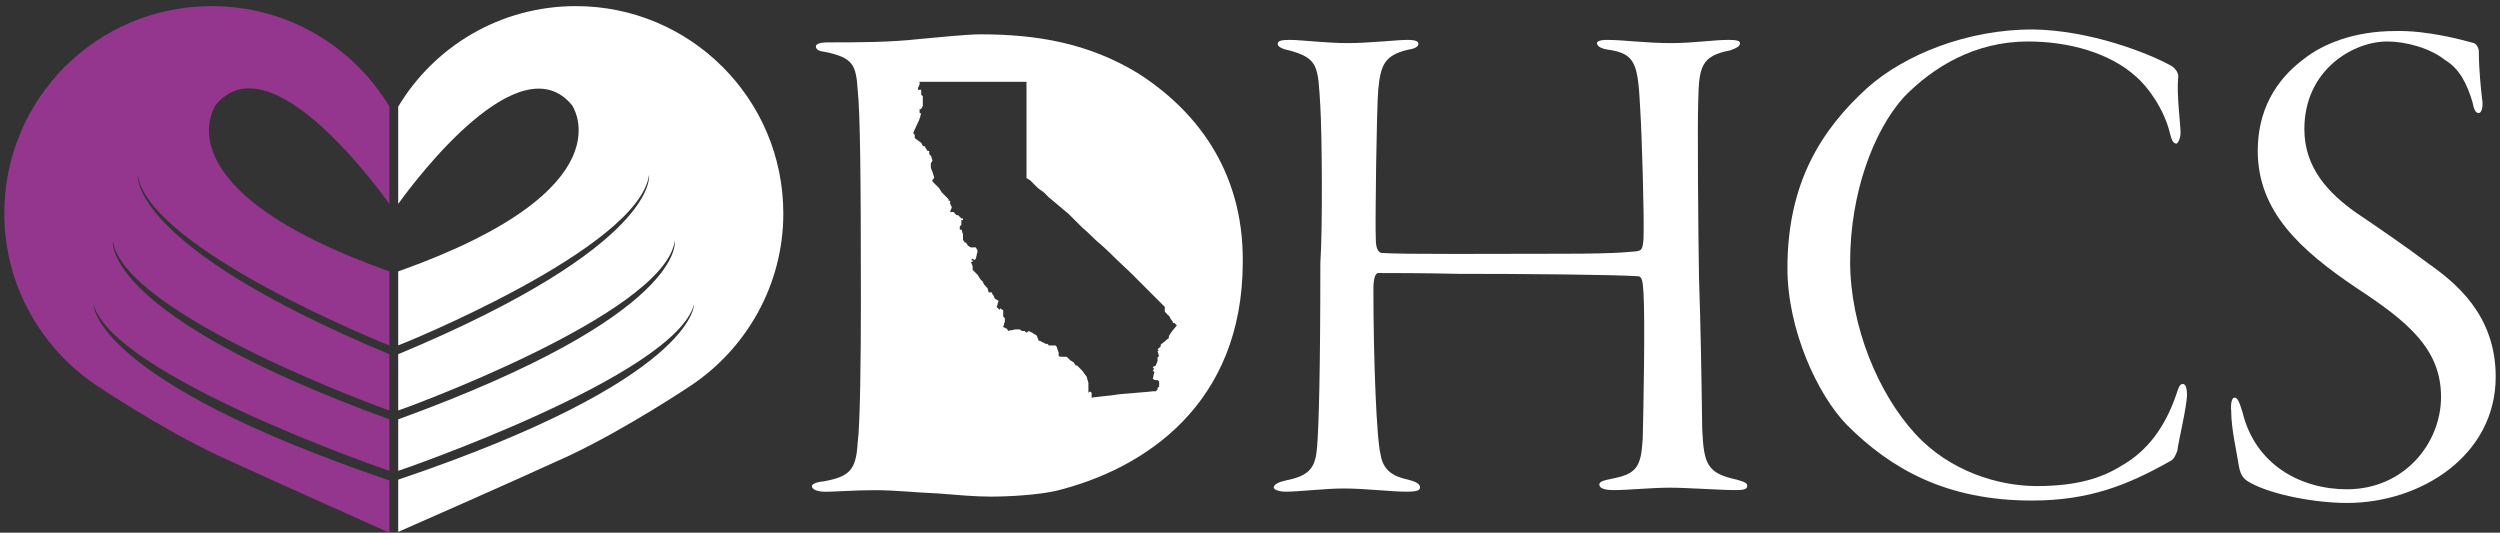
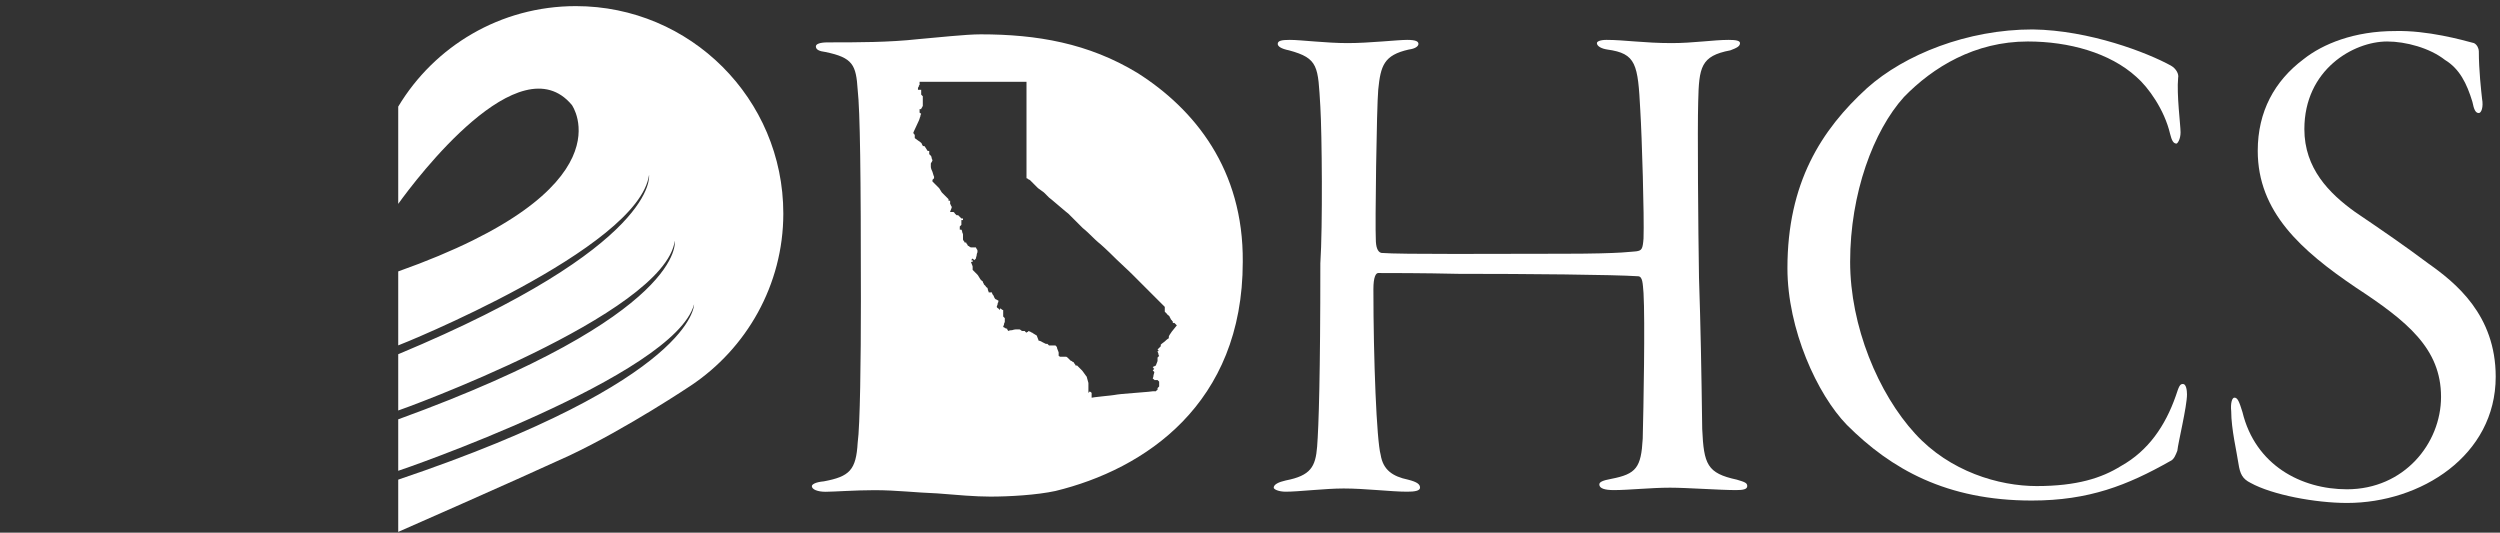
<svg xmlns="http://www.w3.org/2000/svg" width="291" height="62" viewBox="0 0 291 62" fill="none">
  <rect x="0" y="0" width="291" height="62" fill="#333333" stroke="none" />
  <g clip-path="url(#clip0_271_120)">
-     <path d="M45.324 31.593C18.186 21.954 25.111 12.222 25.111 12.222C31.194 4.829 43.172 20.738 45.324 23.732V12.503V12.409C41.113 5.391 33.44 0.712 24.643 0.712C11.261 0.712 0.5 11.473 0.5 24.855C0.5 33.184 4.805 40.576 11.261 44.881C11.261 44.881 18.654 49.841 25.392 53.022C32.317 56.204 45.324 62.006 45.324 62.006V55.923C10.607 44.132 10.887 35.43 10.887 35.43C13.133 43.758 45.231 54.8 45.324 54.8V48.811C11.636 36.553 13.133 28.037 13.133 28.037C14.35 36.646 45.231 47.782 45.324 47.782V41.231C14.818 28.505 16.034 20.363 16.034 20.363C17.251 28.973 45.231 40.202 45.324 40.202V37.114V37.02V31.593Z" fill="#95368E" />
    <path d="M46.353 31.593C73.491 21.954 66.567 12.222 66.567 12.222C60.484 4.923 48.506 20.738 46.353 23.732V12.503V12.409C50.565 5.391 58.238 0.712 67.034 0.712C80.323 0.712 91.178 11.473 91.178 24.855C91.178 33.184 86.873 40.576 80.416 44.881C80.416 44.881 73.023 49.841 66.286 53.022C59.361 56.204 46.353 61.912 46.353 61.912V55.83C80.978 44.132 80.79 35.43 80.79 35.43C78.544 43.758 46.447 54.8 46.353 54.8V48.811C80.042 36.553 78.544 28.037 78.544 28.037C77.328 36.646 46.447 47.782 46.353 47.782V41.231C76.86 28.505 75.55 20.363 75.55 20.363C74.334 28.973 46.447 40.202 46.353 40.202V37.114V37.02V31.593Z" fill="white" />
    <path d="M153.688 12.41C153.407 7.731 153.501 6.795 150.038 5.859C149.103 5.672 148.728 5.391 148.728 5.11C148.728 4.736 149.196 4.643 150.132 4.643C151.442 4.643 154.343 5.017 156.87 5.017C159.396 5.017 162.672 4.643 163.795 4.643C164.824 4.643 165.105 4.83 165.105 5.11C165.105 5.391 164.73 5.672 163.982 5.766C161.081 6.421 160.706 7.637 160.426 10.444C160.239 12.503 160.051 26.259 160.145 27.85C160.145 28.692 160.332 29.347 160.8 29.441C163.046 29.628 174.275 29.535 182.042 29.535C189.061 29.535 190.09 29.254 190.464 29.254C191.119 29.16 191.213 28.973 191.307 27.756C191.4 25.23 191.119 15.872 190.932 12.877C190.652 7.45 190.464 6.233 187.096 5.766C186.441 5.672 185.879 5.391 185.879 5.017C185.879 4.83 186.253 4.643 187.002 4.643C189.061 4.643 191.4 5.017 194.582 5.017C197.109 5.017 199.448 4.643 201.226 4.643C202.068 4.643 202.536 4.736 202.536 5.017C202.536 5.391 202.162 5.578 201.413 5.859C197.951 6.514 197.764 7.824 197.67 11.848C197.576 14.936 197.67 26.727 197.764 32.342C197.951 37.957 198.044 42.916 198.138 49.935C198.325 54.052 198.699 55.081 202.162 55.83C203.098 56.111 203.378 56.204 203.378 56.579C203.378 56.953 202.91 57.047 202.068 57.047C200.197 57.047 196.36 56.766 194.395 56.766C192.149 56.766 189.622 57.047 187.844 57.047C186.815 57.047 186.16 56.859 186.16 56.392C186.16 56.111 186.534 55.924 187.563 55.736C190.464 55.175 191.026 54.426 191.213 51.058C191.307 47.502 191.494 37.301 191.307 34.12C191.213 32.997 191.213 32.155 190.652 32.155C187.844 31.968 177.738 31.874 169.69 31.874C165.76 31.78 161.455 31.78 160.426 31.78C160.145 31.78 159.864 32.248 159.864 33.652C159.864 41.887 160.239 51.245 160.706 52.929C160.987 54.707 162.11 55.456 163.888 55.83C165.011 56.111 165.292 56.392 165.292 56.766C165.292 57.14 164.637 57.234 163.795 57.234C161.923 57.234 158.928 56.859 156.402 56.859C154.25 56.859 151.161 57.234 149.664 57.234C148.822 57.234 148.26 56.953 148.26 56.766C148.26 56.392 148.822 56.111 149.664 55.924C152.565 55.362 153.127 54.333 153.314 51.993C153.501 49.56 153.688 43.665 153.688 30.657C153.969 26.353 153.875 15.498 153.688 12.41Z" fill="white" />
    <path d="M252.694 7.637C253.349 8.011 253.63 8.666 253.536 9.04C253.349 11.006 253.817 14.562 253.817 15.404C253.817 16.246 253.443 16.714 253.349 16.714C252.975 16.714 252.788 16.34 252.601 15.591C251.945 12.784 250.074 10.163 248.67 8.947C245.582 6.14 240.81 4.829 236.037 4.829C229.861 4.829 224.995 7.824 221.626 11.286C218.07 15.217 215.356 22.516 215.356 30.47C215.356 37.956 218.632 45.817 222.936 50.496C226.96 54.894 232.668 56.578 237.066 56.578C241.745 56.578 244.646 55.643 246.892 54.239C250.074 52.461 252.039 49.56 253.256 46.098C253.63 44.975 253.723 44.694 254.098 44.694C254.472 44.694 254.566 45.443 254.566 45.91C254.566 47.314 253.536 51.525 253.443 52.461C253.256 52.929 253.068 53.49 252.601 53.678C247.641 56.485 243.149 58.263 236.505 58.263C226.586 58.263 220.129 54.613 214.982 49.466C211.52 45.91 208.057 38.331 208.057 31.219C208.057 21.299 211.987 15.123 217.321 10.257C221.72 6.327 229.019 3.426 236.599 3.426C243.243 3.519 249.98 6.14 252.694 7.637Z" fill="white" />
    <path d="M287.973 5.017C288.348 5.204 288.535 5.672 288.535 5.952C288.535 8.198 288.816 10.631 288.909 11.473C289.096 12.503 288.816 13.158 288.535 13.158C288.16 13.158 287.973 12.784 287.786 11.848C287.131 9.696 286.289 8.011 284.604 6.982C282.826 5.578 280.019 4.829 277.867 4.829C273.937 4.829 268.228 8.105 268.228 15.03C268.228 19.615 271.129 22.516 274.124 24.668C277.305 26.82 280.019 28.692 282.639 30.657C285.821 32.903 290.5 36.646 290.5 43.852C290.5 53.022 281.797 58.544 273.188 58.544C269.538 58.544 264.485 57.608 261.958 56.204C261.023 55.736 260.742 55.175 260.555 53.958C260.368 52.648 259.713 49.934 259.713 47.876C259.619 46.94 259.806 46.285 260.087 46.285C260.461 46.285 260.648 46.753 261.023 47.969C262.52 54.145 267.854 56.953 273.188 56.953C279.832 56.953 284.137 51.619 284.137 46.191C284.137 40.577 280.206 37.395 274.217 33.465C267.854 29.16 262.801 24.668 262.801 17.556C262.801 12.971 264.766 9.415 268.135 6.888C270.381 5.11 274.03 3.613 278.803 3.613C282.546 3.519 286.57 4.642 287.973 5.017Z" fill="white" />
-     <path d="M132.399 8.489C126.691 5.026 120.702 3.997 114.151 3.997C112.373 3.997 109.098 4.371 106.852 4.559C103.483 4.933 99.834 4.933 96.371 4.933C95.436 4.933 94.968 5.12 94.968 5.401C94.968 5.775 95.342 5.962 96.091 6.056C99.272 6.711 99.647 7.553 99.834 10.454C100.114 12.981 100.208 20.093 100.208 34.972C100.208 41.803 100.114 49.57 99.834 51.535C99.647 54.717 98.898 55.465 95.903 56.027C94.874 56.12 94.5 56.401 94.5 56.588C94.5 56.962 95.155 57.243 96.091 57.243C97.026 57.243 99.553 57.056 101.799 57.056C104.326 57.056 106.571 57.337 109.098 57.43C111.437 57.618 113.496 57.805 115.274 57.805C117.52 57.805 120.702 57.618 122.854 57.15C133.241 54.623 144.658 47.043 144.658 30.48C144.751 19.718 139.043 12.7 132.399 8.489ZM136.049 39.276C136.049 39.37 136.049 39.37 136.049 39.37C136.049 39.37 135.861 39.463 135.581 39.744C135.3 39.931 135.113 40.118 135.113 40.118C135.113 40.118 135.113 40.118 135.113 40.212C135.113 40.306 135.113 40.306 135.113 40.306C135.113 40.306 135.019 40.399 134.926 40.493C134.832 40.586 134.739 40.68 134.739 40.68C134.739 40.68 134.739 40.68 134.832 40.773C134.832 40.867 134.926 40.867 134.926 40.867C134.926 40.867 134.926 40.867 134.832 40.867H134.739C134.739 40.867 134.739 40.961 134.832 41.148C134.832 41.335 134.926 41.428 134.926 41.428C134.926 41.428 134.926 41.428 134.832 41.522L134.739 41.616C134.739 41.616 134.739 41.709 134.739 41.803C134.739 41.99 134.739 41.99 134.739 41.99C134.739 41.99 134.739 42.084 134.645 42.271C134.551 42.458 134.551 42.551 134.551 42.551C134.551 42.551 134.458 42.551 134.364 42.645C134.271 42.645 134.177 42.739 134.177 42.739C134.177 42.739 134.177 42.739 134.271 42.832C134.271 42.926 134.364 42.926 134.364 42.926C134.364 42.926 134.364 42.926 134.271 43.019L134.177 43.113C134.177 43.113 134.177 43.113 134.271 43.206C134.364 43.3 134.364 43.3 134.364 43.3C134.364 43.3 134.364 43.394 134.271 43.674C134.271 43.861 134.177 44.049 134.177 44.049C134.177 44.049 134.177 44.049 134.271 44.142C134.364 44.142 134.364 44.236 134.364 44.236C134.364 44.236 134.458 44.236 134.551 44.236C134.739 44.236 134.739 44.236 134.739 44.236C134.739 44.236 134.739 44.236 134.832 44.329C134.926 44.423 134.926 44.423 134.926 44.423C134.926 44.423 134.926 44.517 134.926 44.704C134.926 44.891 134.926 44.984 134.926 44.984C134.926 44.984 134.926 44.984 134.832 45.078C134.739 45.172 134.739 45.172 134.739 45.172C134.739 45.172 134.739 45.172 134.739 45.265V45.359C134.739 45.359 134.739 45.359 134.645 45.452C134.551 45.452 134.551 45.546 134.551 45.546C134.551 45.546 134.458 45.546 134.364 45.546C134.271 45.546 134.177 45.546 134.177 45.546C134.177 45.546 133.522 45.639 132.118 45.733C130.715 45.827 130.06 45.92 130.06 45.92C130.06 45.92 129.592 46.014 128.562 46.107C127.533 46.201 127.065 46.295 127.065 46.295C127.065 46.295 127.065 46.201 127.065 46.014C127.065 45.827 127.065 45.733 127.065 45.733C127.065 45.733 127.065 45.733 126.972 45.639C126.878 45.639 126.878 45.546 126.878 45.546C126.878 45.546 126.878 45.546 126.784 45.639L126.691 45.733C126.691 45.733 126.691 45.639 126.691 45.452C126.691 45.265 126.691 45.172 126.691 45.172C126.691 45.172 126.691 45.172 126.691 45.078C126.691 44.984 126.691 44.984 126.691 44.984C126.691 44.984 126.691 44.984 126.691 44.891V44.797C126.691 44.797 126.691 44.797 126.691 44.704V44.61C126.691 44.61 126.691 44.517 126.597 44.236C126.504 43.955 126.504 43.861 126.504 43.861C126.504 43.861 126.41 43.768 126.223 43.487C126.036 43.206 125.942 43.113 125.942 43.113C125.942 43.113 125.849 43.019 125.755 42.926C125.661 42.832 125.568 42.739 125.568 42.739C125.568 42.739 125.568 42.739 125.474 42.645C125.381 42.551 125.381 42.551 125.381 42.551C125.381 42.551 125.381 42.551 125.287 42.551C125.194 42.551 125.194 42.551 125.194 42.551C125.194 42.551 125.194 42.458 125.1 42.364C125.006 42.271 125.006 42.177 125.006 42.177C125.006 42.177 124.913 42.177 124.819 42.084C124.726 41.99 124.632 41.99 124.632 41.99C124.632 41.99 124.538 41.896 124.351 41.709C124.258 41.616 124.164 41.522 124.071 41.522C124.071 41.522 123.977 41.522 123.883 41.522C123.696 41.522 123.696 41.522 123.696 41.522C123.696 41.522 123.603 41.522 123.509 41.522C123.322 41.522 123.322 41.522 123.322 41.522C123.322 41.522 123.322 41.522 123.322 41.428H123.228C123.228 41.428 123.228 41.428 123.228 41.335V41.241C123.228 41.241 123.228 41.241 123.228 41.148C123.228 41.054 123.228 41.054 123.228 41.054C123.228 41.054 123.228 40.961 123.135 40.773C123.041 40.586 123.041 40.493 123.041 40.493C123.041 40.493 123.041 40.399 122.948 40.306L122.854 40.212C122.854 40.212 122.76 40.212 122.573 40.212C122.386 40.212 122.293 40.212 122.293 40.212C122.293 40.212 122.293 40.212 122.199 40.212C122.105 40.212 122.105 40.212 122.105 40.212L122.012 40.118L121.918 40.025C121.918 40.025 121.918 40.025 121.825 40.025C121.731 40.025 121.731 40.025 121.731 40.025C121.731 40.025 121.544 39.931 121.357 39.838C121.076 39.651 120.889 39.651 120.889 39.651C120.889 39.651 120.889 39.557 120.795 39.37C120.702 39.183 120.702 39.089 120.702 39.089C120.702 39.089 120.608 38.995 120.421 38.902C120.234 38.808 120.14 38.715 120.14 38.715C120.14 38.715 120.047 38.715 119.953 38.621C119.86 38.621 119.766 38.528 119.766 38.528C119.766 38.528 119.672 38.528 119.672 38.621C119.579 38.621 119.485 38.715 119.485 38.715C119.485 38.715 119.392 38.715 119.392 38.621C119.298 38.621 119.298 38.621 119.298 38.528H119.205C119.111 38.528 119.017 38.528 119.017 38.528C119.017 38.528 118.924 38.528 118.83 38.434C118.737 38.34 118.643 38.34 118.643 38.34C118.643 38.34 118.549 38.34 118.456 38.34C118.362 38.34 118.269 38.34 118.269 38.34C118.269 38.34 118.082 38.34 117.801 38.434C117.52 38.434 117.333 38.528 117.333 38.528C117.333 38.528 117.333 38.434 117.239 38.34C117.239 38.247 117.239 38.247 117.146 38.247C117.146 38.247 117.052 38.247 116.959 38.153C116.771 38.06 116.771 38.06 116.771 38.06C116.771 38.06 116.771 37.966 116.865 37.779C116.865 37.592 116.959 37.498 116.959 37.498C116.959 37.498 116.959 37.498 116.959 37.405C116.959 37.405 116.959 37.311 116.959 37.218C116.959 37.124 116.959 37.03 116.959 37.03C116.959 37.03 116.959 37.03 116.865 36.937C116.771 36.843 116.771 36.843 116.771 36.843C116.771 36.843 116.771 36.843 116.771 36.75C116.771 36.656 116.771 36.656 116.771 36.656C116.771 36.656 116.771 36.562 116.771 36.469C116.771 36.375 116.771 36.282 116.771 36.282C116.771 36.282 116.771 36.282 116.771 36.188C116.771 36.094 116.771 36.094 116.771 36.094C116.771 36.094 116.678 36.094 116.584 36.001C116.491 35.907 116.397 35.907 116.397 35.907C116.397 35.907 116.397 35.907 116.397 36.001V36.094C116.397 36.094 116.304 36.001 116.21 35.907C116.023 35.814 116.023 35.72 116.023 35.72C116.023 35.72 116.023 35.627 116.116 35.44C116.116 35.252 116.21 35.159 116.21 35.159C116.21 35.159 116.21 35.159 116.21 35.065C116.21 34.972 116.21 34.972 116.21 34.972C116.21 34.972 116.116 34.972 116.023 34.878C115.929 34.878 115.836 34.784 115.836 34.784C115.836 34.784 115.742 34.691 115.649 34.41C115.461 34.223 115.461 34.036 115.461 34.036C115.461 34.036 115.368 34.036 115.274 34.036C115.181 34.036 115.087 34.036 115.087 34.036C115.087 34.036 115.087 33.942 114.993 33.755C114.993 33.568 114.9 33.474 114.9 33.474C114.9 33.474 114.806 33.474 114.713 33.287C114.619 33.194 114.526 33.1 114.526 33.1C114.526 33.1 114.526 33.006 114.432 32.913C114.432 32.726 114.338 32.726 114.338 32.726C114.338 32.726 114.338 32.726 114.245 32.632C114.151 32.632 114.151 32.538 114.151 32.538C114.151 32.538 114.058 32.445 113.964 32.258C113.871 32.071 113.777 31.977 113.777 31.977C113.777 31.977 113.683 31.884 113.496 31.696C113.309 31.509 113.215 31.416 113.215 31.416C113.215 31.416 113.215 31.322 113.215 31.228C113.215 31.135 113.215 31.041 113.215 31.041C113.215 31.041 113.215 30.948 113.122 30.761C113.028 30.573 113.028 30.48 113.028 30.48C113.028 30.48 113.028 30.48 113.122 30.48H113.215C113.215 30.48 113.215 30.48 113.215 30.386V30.293C113.215 30.293 113.215 30.293 113.122 30.293C113.028 30.293 113.028 30.293 113.028 30.293C113.028 30.293 113.028 30.293 113.122 30.199C113.122 30.105 113.215 30.105 113.215 30.105C113.215 30.105 113.215 30.105 113.309 30.199C113.403 30.199 113.403 30.293 113.403 30.293C113.403 30.293 113.403 30.293 113.496 30.199L113.59 30.105C113.59 30.105 113.59 30.012 113.683 29.731C113.683 29.544 113.777 29.357 113.777 29.357C113.777 29.357 113.777 29.357 113.777 29.263V29.17C113.777 29.17 113.777 29.076 113.683 28.983C113.59 28.795 113.59 28.795 113.59 28.795C113.59 28.795 113.496 28.795 113.309 28.795C113.122 28.795 113.028 28.795 113.028 28.795C113.028 28.795 112.935 28.795 112.841 28.702C112.748 28.608 112.654 28.608 112.654 28.608C112.654 28.608 112.654 28.515 112.56 28.421C112.467 28.328 112.467 28.234 112.467 28.234C112.467 28.234 112.467 28.234 112.373 28.234C112.28 28.234 112.28 28.234 112.28 28.234C112.28 28.234 112.28 28.14 112.186 28.047C112.093 27.953 112.093 27.86 112.093 27.86C112.093 27.86 112.093 27.86 112.093 27.766C112.093 27.672 112.093 27.672 112.093 27.672C112.093 27.672 112.093 27.579 112.093 27.485C112.093 27.298 112.093 27.298 112.093 27.298C112.093 27.298 112.093 27.205 111.999 27.017C111.999 26.83 111.905 26.737 111.905 26.737C111.905 26.737 111.905 26.737 111.812 26.737C111.718 26.737 111.718 26.737 111.718 26.737C111.718 26.737 111.718 26.737 111.718 26.643C111.718 26.549 111.718 26.549 111.718 26.549C111.718 26.549 111.718 26.549 111.718 26.456C111.718 26.362 111.718 26.362 111.718 26.362C111.718 26.362 111.718 26.362 111.812 26.269L111.905 26.175C111.905 26.175 111.905 26.175 111.905 26.082C111.905 25.988 111.905 25.988 111.905 25.988C111.905 25.988 111.905 25.895 111.905 25.801C111.905 25.707 111.905 25.614 111.905 25.614C111.905 25.614 111.905 25.614 111.999 25.614H112.093C112.093 25.614 112.093 25.614 112.093 25.52V25.427C112.093 25.427 112.093 25.427 111.999 25.427H111.905C111.905 25.427 111.812 25.333 111.718 25.239C111.625 25.146 111.531 25.052 111.531 25.052C111.531 25.052 111.531 25.052 111.437 25.052C111.344 25.052 111.344 25.052 111.344 25.052C111.344 25.052 111.25 24.959 111.157 24.865C111.063 24.678 110.97 24.678 110.97 24.678C110.97 24.678 110.97 24.678 110.876 24.678C110.782 24.678 110.782 24.678 110.782 24.678C110.782 24.678 110.782 24.678 110.689 24.678H110.595C110.595 24.678 110.595 24.584 110.689 24.397C110.782 24.21 110.782 24.116 110.782 24.116C110.782 24.116 110.782 24.023 110.689 23.929C110.689 23.836 110.595 23.742 110.595 23.742C110.595 23.742 110.595 23.742 110.595 23.649V23.555C110.595 23.555 110.595 23.555 110.595 23.461V23.368C110.595 23.368 110.595 23.368 110.502 23.368H110.408C110.408 23.368 110.408 23.368 110.408 23.274C110.408 23.181 110.408 23.181 110.408 23.181C110.408 23.181 110.408 23.181 110.315 23.087C110.221 22.994 110.221 22.994 110.221 22.994C110.221 22.994 110.127 22.9 109.94 22.713C109.753 22.526 109.659 22.432 109.659 22.432C109.659 22.432 109.566 22.338 109.472 22.151C109.379 21.964 109.285 21.871 109.285 21.871C109.285 21.871 109.285 21.871 109.192 21.777C109.098 21.683 109.098 21.683 109.098 21.683C109.098 21.683 109.004 21.59 108.817 21.403C108.63 21.215 108.537 21.122 108.537 21.122C108.537 21.122 108.537 21.122 108.537 21.028V20.935C108.537 20.935 108.537 20.935 108.63 20.841L108.724 20.748C108.724 20.748 108.724 20.748 108.724 20.654C108.724 20.561 108.724 20.561 108.724 20.561C108.724 20.561 108.63 20.373 108.537 19.999C108.349 19.625 108.349 19.438 108.349 19.438C108.349 19.438 108.349 19.344 108.349 19.25C108.349 19.157 108.349 19.063 108.349 19.063C108.349 19.063 108.349 18.97 108.443 18.876C108.537 18.689 108.537 18.689 108.537 18.689C108.537 18.689 108.537 18.595 108.443 18.408C108.443 18.221 108.349 18.127 108.349 18.127C108.349 18.127 108.349 18.127 108.256 18.034L108.162 17.94C108.162 17.94 108.162 17.847 108.162 17.753C108.162 17.566 108.162 17.566 108.162 17.566C108.162 17.566 108.162 17.566 108.069 17.566H107.975C107.975 17.566 107.881 17.472 107.788 17.285C107.694 17.098 107.601 17.005 107.601 17.005C107.601 17.005 107.601 17.005 107.507 17.005H107.414C107.414 17.005 107.414 16.911 107.32 16.817C107.32 16.724 107.226 16.63 107.226 16.63C107.226 16.63 107.133 16.537 106.852 16.349C106.571 16.162 106.478 16.069 106.478 16.069C106.478 16.069 106.478 15.975 106.478 15.882C106.478 15.788 106.478 15.694 106.478 15.694C106.478 15.694 106.478 15.694 106.384 15.601C106.384 15.507 106.291 15.507 106.291 15.507C106.291 15.507 106.384 15.226 106.665 14.665C106.946 14.104 107.039 13.823 107.039 13.823C107.039 13.823 107.039 13.729 107.133 13.542C107.133 13.355 107.226 13.261 107.226 13.261C107.226 13.261 107.226 13.261 107.133 13.168C107.039 13.168 107.039 13.074 107.039 13.074C107.039 13.074 107.039 12.981 107.039 12.887C107.039 12.793 107.039 12.7 107.039 12.7C107.039 12.7 107.039 12.7 107.133 12.7H107.226C107.226 12.7 107.226 12.606 107.32 12.513C107.414 12.326 107.414 12.326 107.414 12.326C107.414 12.326 107.414 12.232 107.414 11.951C107.414 11.671 107.414 11.577 107.414 11.577C107.414 11.577 107.414 11.483 107.414 11.39C107.414 11.296 107.414 11.203 107.414 11.203C107.414 11.203 107.414 11.203 107.32 11.109L107.226 11.015C107.226 11.015 107.226 10.922 107.226 10.735C107.226 10.548 107.226 10.454 107.226 10.454C107.226 10.454 107.133 10.454 107.039 10.454C106.946 10.454 106.852 10.454 106.852 10.454C106.852 10.454 106.852 10.454 106.852 10.36C106.852 10.267 106.852 10.267 106.852 10.267C106.852 10.267 106.852 10.173 106.946 10.08C106.946 9.893 107.039 9.893 107.039 9.893C107.039 9.893 107.039 9.799 107.039 9.705C107.039 9.612 107.039 9.518 107.039 9.518C107.039 9.518 107.226 9.518 107.601 9.518C107.975 9.518 108.162 9.518 108.162 9.518C108.162 9.518 108.349 9.518 108.63 9.518C108.911 9.518 109.098 9.518 109.098 9.518C109.098 9.518 109.285 9.518 109.566 9.518C109.847 9.518 109.94 9.518 109.94 9.518C109.94 9.518 110.408 9.518 111.344 9.518C112.28 9.518 112.748 9.518 112.748 9.518C112.748 9.518 113.122 9.518 113.964 9.518C114.806 9.518 115.181 9.518 115.181 9.518C115.181 9.518 115.461 9.518 116.023 9.518C116.584 9.518 116.865 9.518 116.865 9.518C116.865 9.518 117.333 9.518 118.175 9.518C119.017 9.518 119.485 9.518 119.485 9.518C119.485 9.518 119.485 9.986 119.485 11.015C119.485 12.045 119.485 12.513 119.485 12.513C119.485 12.513 119.485 13.448 119.485 15.226C119.485 17.098 119.485 17.94 119.485 17.94C119.485 17.94 119.485 18.127 119.485 18.408C119.485 18.782 119.485 18.876 119.485 18.876C119.485 18.876 119.485 18.97 119.485 19.157C119.485 19.344 119.485 19.438 119.485 19.438C119.485 19.438 119.485 19.531 119.485 19.718C119.485 19.905 119.485 19.999 119.485 19.999C119.485 19.999 119.485 19.999 119.485 20.093C119.485 20.186 119.485 20.186 119.485 20.186C119.485 20.186 119.485 20.186 119.485 20.28C119.485 20.373 119.485 20.373 119.485 20.373C119.485 20.373 119.485 20.467 119.485 20.561C119.485 20.654 119.485 20.748 119.485 20.748C119.485 20.748 119.579 20.748 119.672 20.841C119.766 20.935 119.86 20.935 119.86 20.935C119.86 20.935 120.047 21.122 120.327 21.403C120.608 21.683 120.795 21.871 120.795 21.871C120.795 21.871 120.889 21.964 121.17 22.151C121.45 22.338 121.544 22.432 121.544 22.432C121.544 22.432 121.638 22.526 121.825 22.713C122.012 22.9 122.105 22.994 122.105 22.994C122.105 22.994 122.48 23.274 123.228 23.929C123.977 24.584 124.351 24.865 124.351 24.865C124.351 24.865 124.632 25.146 125.194 25.707C125.755 26.269 126.036 26.549 126.036 26.549C126.036 26.549 126.41 26.83 127.065 27.485C127.72 28.14 128.094 28.421 128.094 28.421C128.094 28.421 128.75 28.983 129.966 30.199C131.276 31.416 131.838 31.977 131.838 31.977C131.838 31.977 131.931 32.071 132.212 32.351C132.493 32.632 132.586 32.726 132.586 32.726C132.586 32.726 133.054 33.194 134.083 34.223C135.113 35.252 135.581 35.72 135.581 35.72C135.581 35.72 135.581 35.814 135.581 36.001C135.581 36.188 135.581 36.282 135.581 36.282C135.581 36.282 135.581 36.282 135.674 36.375L135.768 36.469C135.768 36.469 135.768 36.469 135.861 36.562C135.861 36.656 135.955 36.656 135.955 36.656C135.955 36.656 135.955 36.656 136.049 36.75C136.142 36.843 136.142 36.843 136.142 36.843C136.142 36.843 136.142 36.937 136.236 37.03C136.236 37.124 136.329 37.218 136.329 37.218C136.329 37.218 136.329 37.218 136.423 37.311C136.423 37.405 136.517 37.405 136.517 37.405C136.517 37.405 136.517 37.405 136.517 37.498C136.517 37.592 136.517 37.592 136.517 37.592C136.517 37.592 136.517 37.592 136.61 37.592C136.704 37.592 136.704 37.592 136.704 37.592C136.704 37.592 136.797 37.685 136.984 37.873C135.955 39.089 136.049 39.183 136.049 39.276C136.049 39.183 136.049 39.183 136.049 39.276ZM116.584 36.75C116.584 36.656 116.584 36.656 116.584 36.75V36.75Z" fill="white" />
+     <path d="M132.399 8.489C126.691 5.026 120.702 3.997 114.151 3.997C112.373 3.997 109.098 4.371 106.852 4.559C103.483 4.933 99.834 4.933 96.371 4.933C95.436 4.933 94.968 5.12 94.968 5.401C94.968 5.775 95.342 5.962 96.091 6.056C99.272 6.711 99.647 7.553 99.834 10.454C100.114 12.981 100.208 20.093 100.208 34.972C100.208 41.803 100.114 49.57 99.834 51.535C99.647 54.717 98.898 55.465 95.903 56.027C94.874 56.12 94.5 56.401 94.5 56.588C94.5 56.962 95.155 57.243 96.091 57.243C97.026 57.243 99.553 57.056 101.799 57.056C104.326 57.056 106.571 57.337 109.098 57.43C111.437 57.618 113.496 57.805 115.274 57.805C117.52 57.805 120.702 57.618 122.854 57.15C133.241 54.623 144.658 47.043 144.658 30.48C144.751 19.718 139.043 12.7 132.399 8.489ZM136.049 39.276C136.049 39.37 136.049 39.37 136.049 39.37C136.049 39.37 135.861 39.463 135.581 39.744C135.3 39.931 135.113 40.118 135.113 40.118C135.113 40.118 135.113 40.118 135.113 40.212C135.113 40.306 135.113 40.306 135.113 40.306C135.113 40.306 135.019 40.399 134.926 40.493C134.832 40.586 134.739 40.68 134.739 40.68C134.739 40.68 134.739 40.68 134.832 40.773C134.832 40.867 134.926 40.867 134.926 40.867C134.926 40.867 134.926 40.867 134.832 40.867H134.739C134.739 40.867 134.739 40.961 134.832 41.148C134.832 41.335 134.926 41.428 134.926 41.428C134.926 41.428 134.926 41.428 134.832 41.522L134.739 41.616C134.739 41.616 134.739 41.709 134.739 41.803C134.739 41.99 134.739 41.99 134.739 41.99C134.739 41.99 134.739 42.084 134.645 42.271C134.551 42.458 134.551 42.551 134.551 42.551C134.551 42.551 134.458 42.551 134.364 42.645C134.271 42.645 134.177 42.739 134.177 42.739C134.177 42.739 134.177 42.739 134.271 42.832C134.271 42.926 134.364 42.926 134.364 42.926C134.364 42.926 134.364 42.926 134.271 43.019L134.177 43.113C134.177 43.113 134.177 43.113 134.271 43.206C134.364 43.3 134.364 43.3 134.364 43.3C134.364 43.3 134.364 43.394 134.271 43.674C134.271 43.861 134.177 44.049 134.177 44.049C134.177 44.049 134.177 44.049 134.271 44.142C134.364 44.142 134.364 44.236 134.364 44.236C134.364 44.236 134.458 44.236 134.551 44.236C134.739 44.236 134.739 44.236 134.739 44.236C134.739 44.236 134.739 44.236 134.832 44.329C134.926 44.423 134.926 44.423 134.926 44.423C134.926 44.423 134.926 44.517 134.926 44.704C134.926 44.891 134.926 44.984 134.926 44.984C134.926 44.984 134.926 44.984 134.832 45.078C134.739 45.172 134.739 45.172 134.739 45.172C134.739 45.172 134.739 45.172 134.739 45.265V45.359C134.739 45.359 134.739 45.359 134.645 45.452C134.551 45.452 134.551 45.546 134.551 45.546C134.551 45.546 134.458 45.546 134.364 45.546C134.271 45.546 134.177 45.546 134.177 45.546C134.177 45.546 133.522 45.639 132.118 45.733C130.715 45.827 130.06 45.92 130.06 45.92C130.06 45.92 129.592 46.014 128.562 46.107C127.533 46.201 127.065 46.295 127.065 46.295C127.065 46.295 127.065 46.201 127.065 46.014C127.065 45.827 127.065 45.733 127.065 45.733C127.065 45.733 127.065 45.733 126.972 45.639C126.878 45.639 126.878 45.546 126.878 45.546C126.878 45.546 126.878 45.546 126.784 45.639L126.691 45.733C126.691 45.733 126.691 45.639 126.691 45.452C126.691 45.265 126.691 45.172 126.691 45.172C126.691 45.172 126.691 45.172 126.691 45.078C126.691 44.984 126.691 44.984 126.691 44.984C126.691 44.984 126.691 44.984 126.691 44.891V44.797C126.691 44.797 126.691 44.797 126.691 44.704V44.61C126.691 44.61 126.691 44.517 126.597 44.236C126.504 43.955 126.504 43.861 126.504 43.861C126.504 43.861 126.41 43.768 126.223 43.487C126.036 43.206 125.942 43.113 125.942 43.113C125.942 43.113 125.849 43.019 125.755 42.926C125.661 42.832 125.568 42.739 125.568 42.739C125.568 42.739 125.568 42.739 125.474 42.645C125.381 42.551 125.381 42.551 125.381 42.551C125.381 42.551 125.381 42.551 125.287 42.551C125.194 42.551 125.194 42.551 125.194 42.551C125.194 42.551 125.194 42.458 125.1 42.364C125.006 42.271 125.006 42.177 125.006 42.177C125.006 42.177 124.913 42.177 124.819 42.084C124.726 41.99 124.632 41.99 124.632 41.99C124.632 41.99 124.538 41.896 124.351 41.709C124.258 41.616 124.164 41.522 124.071 41.522C124.071 41.522 123.977 41.522 123.883 41.522C123.696 41.522 123.696 41.522 123.696 41.522C123.696 41.522 123.603 41.522 123.509 41.522C123.322 41.522 123.322 41.522 123.322 41.522C123.322 41.522 123.322 41.522 123.322 41.428H123.228C123.228 41.428 123.228 41.428 123.228 41.335V41.241C123.228 41.241 123.228 41.241 123.228 41.148C123.228 41.054 123.228 41.054 123.228 41.054C123.228 41.054 123.228 40.961 123.135 40.773C123.041 40.586 123.041 40.493 123.041 40.493C123.041 40.493 123.041 40.399 122.948 40.306L122.854 40.212C122.854 40.212 122.76 40.212 122.573 40.212C122.386 40.212 122.293 40.212 122.293 40.212C122.293 40.212 122.293 40.212 122.199 40.212C122.105 40.212 122.105 40.212 122.105 40.212L122.012 40.118L121.918 40.025C121.918 40.025 121.918 40.025 121.825 40.025C121.731 40.025 121.731 40.025 121.731 40.025C121.731 40.025 121.544 39.931 121.357 39.838C121.076 39.651 120.889 39.651 120.889 39.651C120.889 39.651 120.889 39.557 120.795 39.37C120.702 39.183 120.702 39.089 120.702 39.089C120.702 39.089 120.608 38.995 120.421 38.902C120.234 38.808 120.14 38.715 120.14 38.715C120.14 38.715 120.047 38.715 119.953 38.621C119.86 38.621 119.766 38.528 119.766 38.528C119.766 38.528 119.672 38.528 119.672 38.621C119.579 38.621 119.485 38.715 119.485 38.715C119.485 38.715 119.392 38.715 119.392 38.621C119.298 38.621 119.298 38.621 119.298 38.528H119.205C119.111 38.528 119.017 38.528 119.017 38.528C119.017 38.528 118.924 38.528 118.83 38.434C118.737 38.34 118.643 38.34 118.643 38.34C118.643 38.34 118.549 38.34 118.456 38.34C118.362 38.34 118.269 38.34 118.269 38.34C118.269 38.34 118.082 38.34 117.801 38.434C117.52 38.434 117.333 38.528 117.333 38.528C117.333 38.528 117.333 38.434 117.239 38.34C117.239 38.247 117.239 38.247 117.146 38.247C117.146 38.247 117.052 38.247 116.959 38.153C116.771 38.06 116.771 38.06 116.771 38.06C116.771 38.06 116.771 37.966 116.865 37.779C116.865 37.592 116.959 37.498 116.959 37.498C116.959 37.498 116.959 37.498 116.959 37.405C116.959 37.405 116.959 37.311 116.959 37.218C116.959 37.124 116.959 37.03 116.959 37.03C116.959 37.03 116.959 37.03 116.865 36.937C116.771 36.843 116.771 36.843 116.771 36.843C116.771 36.843 116.771 36.843 116.771 36.75C116.771 36.656 116.771 36.656 116.771 36.656C116.771 36.656 116.771 36.562 116.771 36.469C116.771 36.375 116.771 36.282 116.771 36.282C116.771 36.282 116.771 36.282 116.771 36.188C116.771 36.094 116.771 36.094 116.771 36.094C116.771 36.094 116.678 36.094 116.584 36.001C116.491 35.907 116.397 35.907 116.397 35.907C116.397 35.907 116.397 35.907 116.397 36.001V36.094C116.397 36.094 116.304 36.001 116.21 35.907C116.023 35.814 116.023 35.72 116.023 35.72C116.023 35.72 116.023 35.627 116.116 35.44C116.116 35.252 116.21 35.159 116.21 35.159C116.21 35.159 116.21 35.159 116.21 35.065C116.21 34.972 116.21 34.972 116.21 34.972C116.21 34.972 116.116 34.972 116.023 34.878C115.929 34.878 115.836 34.784 115.836 34.784C115.836 34.784 115.742 34.691 115.649 34.41C115.461 34.223 115.461 34.036 115.461 34.036C115.461 34.036 115.368 34.036 115.274 34.036C115.181 34.036 115.087 34.036 115.087 34.036C115.087 34.036 115.087 33.942 114.993 33.755C114.993 33.568 114.9 33.474 114.9 33.474C114.9 33.474 114.806 33.474 114.713 33.287C114.619 33.194 114.526 33.1 114.526 33.1C114.526 33.1 114.526 33.006 114.432 32.913C114.432 32.726 114.338 32.726 114.338 32.726C114.338 32.726 114.338 32.726 114.245 32.632C114.151 32.632 114.151 32.538 114.151 32.538C114.151 32.538 114.058 32.445 113.964 32.258C113.871 32.071 113.777 31.977 113.777 31.977C113.777 31.977 113.683 31.884 113.496 31.696C113.309 31.509 113.215 31.416 113.215 31.416C113.215 31.416 113.215 31.322 113.215 31.228C113.215 31.135 113.215 31.041 113.215 31.041C113.215 31.041 113.215 30.948 113.122 30.761C113.028 30.573 113.028 30.48 113.028 30.48C113.028 30.48 113.028 30.48 113.122 30.48H113.215C113.215 30.48 113.215 30.48 113.215 30.386V30.293C113.215 30.293 113.215 30.293 113.122 30.293C113.028 30.293 113.028 30.293 113.028 30.293C113.028 30.293 113.028 30.293 113.122 30.199C113.122 30.105 113.215 30.105 113.215 30.105C113.215 30.105 113.215 30.105 113.309 30.199C113.403 30.199 113.403 30.293 113.403 30.293C113.403 30.293 113.403 30.293 113.496 30.199L113.59 30.105C113.59 30.105 113.59 30.012 113.683 29.731C113.683 29.544 113.777 29.357 113.777 29.357C113.777 29.357 113.777 29.357 113.777 29.263V29.17C113.777 29.17 113.777 29.076 113.683 28.983C113.59 28.795 113.59 28.795 113.59 28.795C113.59 28.795 113.496 28.795 113.309 28.795C113.122 28.795 113.028 28.795 113.028 28.795C113.028 28.795 112.935 28.795 112.841 28.702C112.748 28.608 112.654 28.608 112.654 28.608C112.654 28.608 112.654 28.515 112.56 28.421C112.467 28.328 112.467 28.234 112.467 28.234C112.467 28.234 112.467 28.234 112.373 28.234C112.28 28.234 112.28 28.234 112.28 28.234C112.28 28.234 112.28 28.14 112.186 28.047C112.093 27.953 112.093 27.86 112.093 27.86C112.093 27.86 112.093 27.86 112.093 27.766C112.093 27.672 112.093 27.672 112.093 27.672C112.093 27.672 112.093 27.579 112.093 27.485C112.093 27.298 112.093 27.298 112.093 27.298C112.093 27.298 112.093 27.205 111.999 27.017C111.999 26.83 111.905 26.737 111.905 26.737C111.905 26.737 111.905 26.737 111.812 26.737C111.718 26.737 111.718 26.737 111.718 26.737C111.718 26.737 111.718 26.737 111.718 26.643C111.718 26.549 111.718 26.549 111.718 26.549C111.718 26.549 111.718 26.549 111.718 26.456C111.718 26.362 111.718 26.362 111.718 26.362C111.718 26.362 111.718 26.362 111.812 26.269L111.905 26.175C111.905 26.175 111.905 26.175 111.905 26.082C111.905 25.988 111.905 25.988 111.905 25.988C111.905 25.988 111.905 25.895 111.905 25.801C111.905 25.707 111.905 25.614 111.905 25.614C111.905 25.614 111.905 25.614 111.999 25.614H112.093C112.093 25.614 112.093 25.614 112.093 25.52V25.427C112.093 25.427 112.093 25.427 111.999 25.427H111.905C111.905 25.427 111.812 25.333 111.718 25.239C111.625 25.146 111.531 25.052 111.531 25.052C111.531 25.052 111.531 25.052 111.437 25.052C111.344 25.052 111.344 25.052 111.344 25.052C111.344 25.052 111.25 24.959 111.157 24.865C111.063 24.678 110.97 24.678 110.97 24.678C110.97 24.678 110.97 24.678 110.876 24.678C110.782 24.678 110.782 24.678 110.782 24.678C110.782 24.678 110.782 24.678 110.689 24.678H110.595C110.595 24.678 110.595 24.584 110.689 24.397C110.782 24.21 110.782 24.116 110.782 24.116C110.782 24.116 110.782 24.023 110.689 23.929C110.689 23.836 110.595 23.742 110.595 23.742C110.595 23.742 110.595 23.742 110.595 23.649V23.555C110.595 23.555 110.595 23.555 110.595 23.461V23.368C110.595 23.368 110.595 23.368 110.502 23.368H110.408C110.408 23.368 110.408 23.368 110.408 23.274C110.408 23.181 110.408 23.181 110.408 23.181C110.408 23.181 110.408 23.181 110.315 23.087C110.221 22.994 110.221 22.994 110.221 22.994C110.221 22.994 110.127 22.9 109.94 22.713C109.753 22.526 109.659 22.432 109.659 22.432C109.659 22.432 109.566 22.338 109.472 22.151C109.379 21.964 109.285 21.871 109.285 21.871C109.285 21.871 109.285 21.871 109.192 21.777C109.098 21.683 109.098 21.683 109.098 21.683C109.098 21.683 109.004 21.59 108.817 21.403C108.63 21.215 108.537 21.122 108.537 21.122C108.537 21.122 108.537 21.122 108.537 21.028V20.935C108.537 20.935 108.537 20.935 108.63 20.841L108.724 20.748C108.724 20.748 108.724 20.748 108.724 20.654C108.724 20.561 108.724 20.561 108.724 20.561C108.724 20.561 108.63 20.373 108.537 19.999C108.349 19.625 108.349 19.438 108.349 19.438C108.349 19.438 108.349 19.344 108.349 19.25C108.349 19.157 108.349 19.063 108.349 19.063C108.349 19.063 108.349 18.97 108.443 18.876C108.537 18.689 108.537 18.689 108.537 18.689C108.537 18.689 108.537 18.595 108.443 18.408C108.443 18.221 108.349 18.127 108.349 18.127C108.349 18.127 108.349 18.127 108.256 18.034L108.162 17.94C108.162 17.94 108.162 17.847 108.162 17.753C108.162 17.566 108.162 17.566 108.162 17.566C108.162 17.566 108.162 17.566 108.069 17.566H107.975C107.694 17.098 107.601 17.005 107.601 17.005C107.601 17.005 107.601 17.005 107.507 17.005H107.414C107.414 17.005 107.414 16.911 107.32 16.817C107.32 16.724 107.226 16.63 107.226 16.63C107.226 16.63 107.133 16.537 106.852 16.349C106.571 16.162 106.478 16.069 106.478 16.069C106.478 16.069 106.478 15.975 106.478 15.882C106.478 15.788 106.478 15.694 106.478 15.694C106.478 15.694 106.478 15.694 106.384 15.601C106.384 15.507 106.291 15.507 106.291 15.507C106.291 15.507 106.384 15.226 106.665 14.665C106.946 14.104 107.039 13.823 107.039 13.823C107.039 13.823 107.039 13.729 107.133 13.542C107.133 13.355 107.226 13.261 107.226 13.261C107.226 13.261 107.226 13.261 107.133 13.168C107.039 13.168 107.039 13.074 107.039 13.074C107.039 13.074 107.039 12.981 107.039 12.887C107.039 12.793 107.039 12.7 107.039 12.7C107.039 12.7 107.039 12.7 107.133 12.7H107.226C107.226 12.7 107.226 12.606 107.32 12.513C107.414 12.326 107.414 12.326 107.414 12.326C107.414 12.326 107.414 12.232 107.414 11.951C107.414 11.671 107.414 11.577 107.414 11.577C107.414 11.577 107.414 11.483 107.414 11.39C107.414 11.296 107.414 11.203 107.414 11.203C107.414 11.203 107.414 11.203 107.32 11.109L107.226 11.015C107.226 11.015 107.226 10.922 107.226 10.735C107.226 10.548 107.226 10.454 107.226 10.454C107.226 10.454 107.133 10.454 107.039 10.454C106.946 10.454 106.852 10.454 106.852 10.454C106.852 10.454 106.852 10.454 106.852 10.36C106.852 10.267 106.852 10.267 106.852 10.267C106.852 10.267 106.852 10.173 106.946 10.08C106.946 9.893 107.039 9.893 107.039 9.893C107.039 9.893 107.039 9.799 107.039 9.705C107.039 9.612 107.039 9.518 107.039 9.518C107.039 9.518 107.226 9.518 107.601 9.518C107.975 9.518 108.162 9.518 108.162 9.518C108.162 9.518 108.349 9.518 108.63 9.518C108.911 9.518 109.098 9.518 109.098 9.518C109.098 9.518 109.285 9.518 109.566 9.518C109.847 9.518 109.94 9.518 109.94 9.518C109.94 9.518 110.408 9.518 111.344 9.518C112.28 9.518 112.748 9.518 112.748 9.518C112.748 9.518 113.122 9.518 113.964 9.518C114.806 9.518 115.181 9.518 115.181 9.518C115.181 9.518 115.461 9.518 116.023 9.518C116.584 9.518 116.865 9.518 116.865 9.518C116.865 9.518 117.333 9.518 118.175 9.518C119.017 9.518 119.485 9.518 119.485 9.518C119.485 9.518 119.485 9.986 119.485 11.015C119.485 12.045 119.485 12.513 119.485 12.513C119.485 12.513 119.485 13.448 119.485 15.226C119.485 17.098 119.485 17.94 119.485 17.94C119.485 17.94 119.485 18.127 119.485 18.408C119.485 18.782 119.485 18.876 119.485 18.876C119.485 18.876 119.485 18.97 119.485 19.157C119.485 19.344 119.485 19.438 119.485 19.438C119.485 19.438 119.485 19.531 119.485 19.718C119.485 19.905 119.485 19.999 119.485 19.999C119.485 19.999 119.485 19.999 119.485 20.093C119.485 20.186 119.485 20.186 119.485 20.186C119.485 20.186 119.485 20.186 119.485 20.28C119.485 20.373 119.485 20.373 119.485 20.373C119.485 20.373 119.485 20.467 119.485 20.561C119.485 20.654 119.485 20.748 119.485 20.748C119.485 20.748 119.579 20.748 119.672 20.841C119.766 20.935 119.86 20.935 119.86 20.935C119.86 20.935 120.047 21.122 120.327 21.403C120.608 21.683 120.795 21.871 120.795 21.871C120.795 21.871 120.889 21.964 121.17 22.151C121.45 22.338 121.544 22.432 121.544 22.432C121.544 22.432 121.638 22.526 121.825 22.713C122.012 22.9 122.105 22.994 122.105 22.994C122.105 22.994 122.48 23.274 123.228 23.929C123.977 24.584 124.351 24.865 124.351 24.865C124.351 24.865 124.632 25.146 125.194 25.707C125.755 26.269 126.036 26.549 126.036 26.549C126.036 26.549 126.41 26.83 127.065 27.485C127.72 28.14 128.094 28.421 128.094 28.421C128.094 28.421 128.75 28.983 129.966 30.199C131.276 31.416 131.838 31.977 131.838 31.977C131.838 31.977 131.931 32.071 132.212 32.351C132.493 32.632 132.586 32.726 132.586 32.726C132.586 32.726 133.054 33.194 134.083 34.223C135.113 35.252 135.581 35.72 135.581 35.72C135.581 35.72 135.581 35.814 135.581 36.001C135.581 36.188 135.581 36.282 135.581 36.282C135.581 36.282 135.581 36.282 135.674 36.375L135.768 36.469C135.768 36.469 135.768 36.469 135.861 36.562C135.861 36.656 135.955 36.656 135.955 36.656C135.955 36.656 135.955 36.656 136.049 36.75C136.142 36.843 136.142 36.843 136.142 36.843C136.142 36.843 136.142 36.937 136.236 37.03C136.236 37.124 136.329 37.218 136.329 37.218C136.329 37.218 136.329 37.218 136.423 37.311C136.423 37.405 136.517 37.405 136.517 37.405C136.517 37.405 136.517 37.405 136.517 37.498C136.517 37.592 136.517 37.592 136.517 37.592C136.517 37.592 136.517 37.592 136.61 37.592C136.704 37.592 136.704 37.592 136.704 37.592C136.704 37.592 136.797 37.685 136.984 37.873C135.955 39.089 136.049 39.183 136.049 39.276C136.049 39.183 136.049 39.183 136.049 39.276ZM116.584 36.75C116.584 36.656 116.584 36.656 116.584 36.75V36.75Z" fill="white" />
  </g>
  <defs>
    <clipPath id="clip0_271_120">
      <rect width="290" height="61.2" fill="white" transform="translate(0.5 0.712)" />
    </clipPath>
  </defs>
</svg>